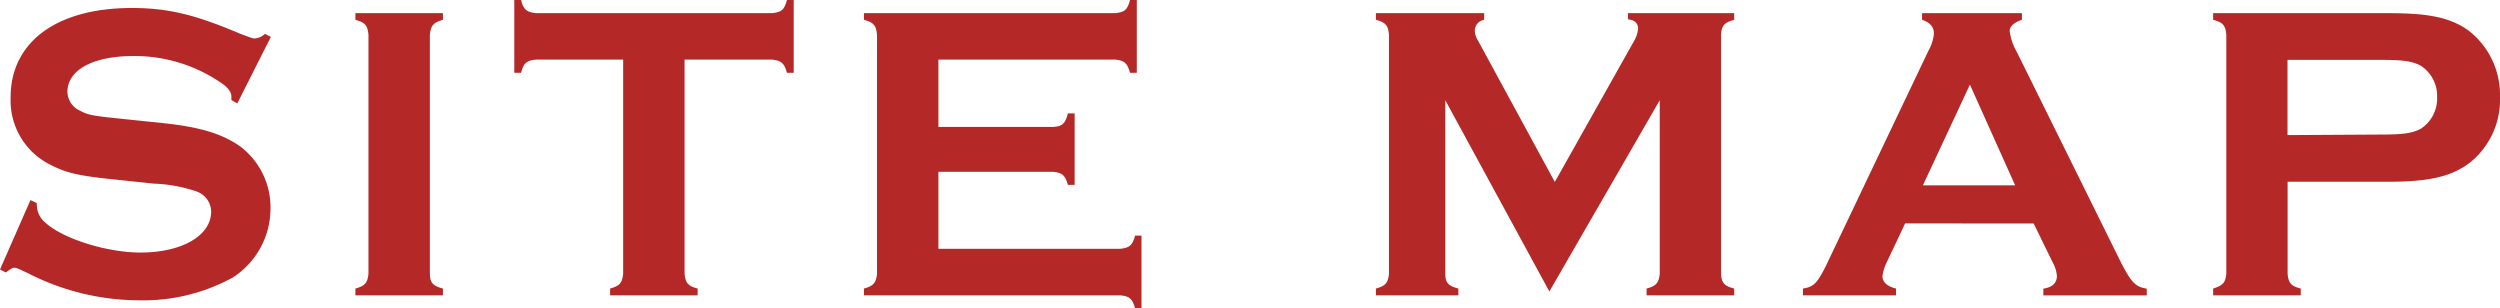
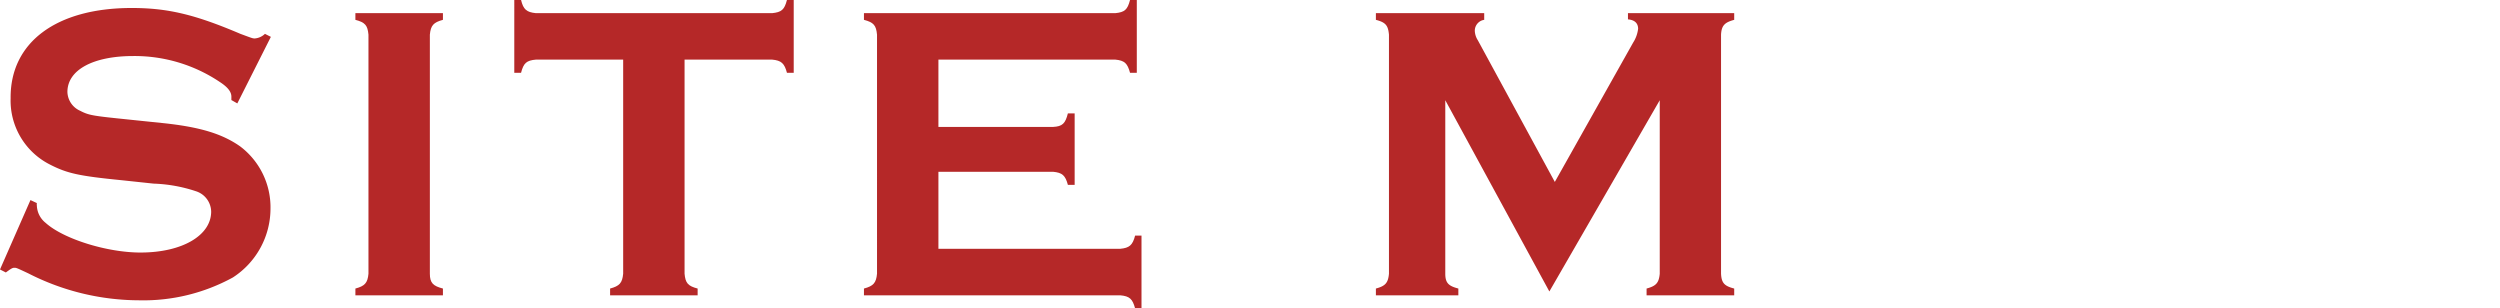
<svg xmlns="http://www.w3.org/2000/svg" viewBox="0 0 265.9 32.8">
  <defs>
    <style>.cls-1{fill:#b52828;}</style>
  </defs>
  <g id="レイヤー_2" data-name="レイヤー 2">
    <g id="デザイン">
      <path class="cls-1" d="M25.24,11l-.63-.36v-.36c0-.5-.36-1-1.26-1.58a16.26,16.26,0,0,0-9.18-2.74c-4.27,0-7,1.48-7,3.82a2.26,2.26,0,0,0,1.35,2c.95.49,1.31.54,5.22.94l3.47.36c4,.41,6.39,1.13,8.32,2.48a8.11,8.11,0,0,1,3.24,6.61,8.74,8.74,0,0,1-4,7.34,19.81,19.81,0,0,1-10,2.43A26,26,0,0,1,3,29.07c-1.26-.59-1.26-.59-1.48-.59s-.4.14-.9.5L0,28.66l3.24-7.38.68.32a.85.85,0,0,0,0,.27,2.46,2.46,0,0,0,.94,1.84c1.9,1.71,6.53,3.15,10.08,3.15,4.41,0,7.52-1.8,7.52-4.36a2.32,2.32,0,0,0-1.62-2.16,15.84,15.84,0,0,0-4.5-.81l-3.38-.36c-4.54-.45-5.8-.72-7.65-1.67a7.62,7.62,0,0,1-4.18-7.06C1.08,4.5,6,.85,14,.85c3.83,0,6.71.68,11.57,2.75,1.21.45,1.3.49,1.53.49a1.76,1.76,0,0,0,1.08-.49l.63.32Z" />
      <path class="cls-1" d="M47.11,31.41H37.8v-.72c1-.27,1.3-.59,1.39-1.58V3.69c-.09-1-.36-1.31-1.39-1.58V1.4h9.31v.71c-1,.27-1.3.59-1.39,1.58V29.11c0,1,.36,1.31,1.39,1.58Z" />
      <path class="cls-1" d="M72.81,29.11c.09,1,.36,1.31,1.39,1.58v.72H64.89v-.72c1-.27,1.3-.59,1.39-1.58V6.34H57c-1,.09-1.31.36-1.58,1.4h-.72V0h.72C55.66,1,56,1.3,57,1.4H82.12c1-.1,1.31-.36,1.58-1.4h.72V7.74H83.7c-.27-1-.59-1.31-1.58-1.4H72.81Z" />
      <path class="cls-1" d="M99.81,26.46h19.35c.94-.09,1.3-.36,1.57-1.4h.68V32.8h-.68c-.27-1-.58-1.3-1.57-1.39H91.89v-.72c1-.27,1.3-.59,1.39-1.58V3.69c-.09-1-.36-1.31-1.39-1.58V1.4h26.73c1-.1,1.3-.36,1.57-1.4h.72V7.74h-.72c-.27-1-.58-1.31-1.57-1.4H99.81V13.5H112c1-.05,1.31-.36,1.58-1.44h.72v7.6h-.72c-.27-1-.59-1.3-1.58-1.39H99.81Z" />
      <path class="cls-1" d="M153.72,10.66V29.11c0,1,.36,1.31,1.39,1.58v.72h-8.77v-.72c1-.27,1.3-.59,1.39-1.58V3.69c-.09-1-.36-1.31-1.39-1.58V1.4h11.52v.71a1.17,1.17,0,0,0-1,1.17,2,2,0,0,0,.32,1l8.19,15.07,8.32-14.8a3.5,3.5,0,0,0,.54-1.49c0-.58-.36-.94-1.08-1V1.4h11.3v.71c-1,.27-1.35.59-1.4,1.58V29.11c.05,1,.36,1.31,1.4,1.58v.72h-9.32v-.72c1-.27,1.31-.59,1.4-1.58V10.66L164.79,31Z" />
-       <path class="cls-1" d="M202.63,23.76l-2,4.23a4.43,4.43,0,0,0-.41,1.39c0,.63.5,1.08,1.44,1.31v.72h-9.9v-.72c1.13-.18,1.49-.54,2.39-2.3l11-23.08a4.22,4.22,0,0,0,.54-1.76c0-.67-.4-1.17-1.26-1.44V1.4h10.62v.71c-.76.23-1.3.68-1.3,1.17a5.94,5.94,0,0,0,.76,2.25L225.63,28c1.08,2.07,1.53,2.52,2.7,2.7v.72h-11v-.72c.95-.14,1.44-.59,1.44-1.35a3.32,3.32,0,0,0-.4-1.35l-2.07-4.23ZM209.52,9l-5,10.71h9.81Z" />
-       <path class="cls-1" d="M243.31,29.11c.09,1,.36,1.31,1.4,1.58v.72h-9.32v-.72c1-.32,1.31-.59,1.4-1.58V3.69c-.09-1-.36-1.31-1.4-1.58V1.4h18.68c4.36,0,6.66.49,8.59,1.93a8.68,8.68,0,0,1,3.24,7,8.58,8.58,0,0,1-3.24,7c-1.93,1.44-4.27,2-8.59,2H243.31Zm10-14.8c2.3,0,3.29-.14,4.19-.63a3.84,3.84,0,0,0,1.71-3.38A3.81,3.81,0,0,0,257.49,7c-.9-.49-1.85-.63-4.19-.63h-10v8Z" />
    </g>
  </g>
</svg>